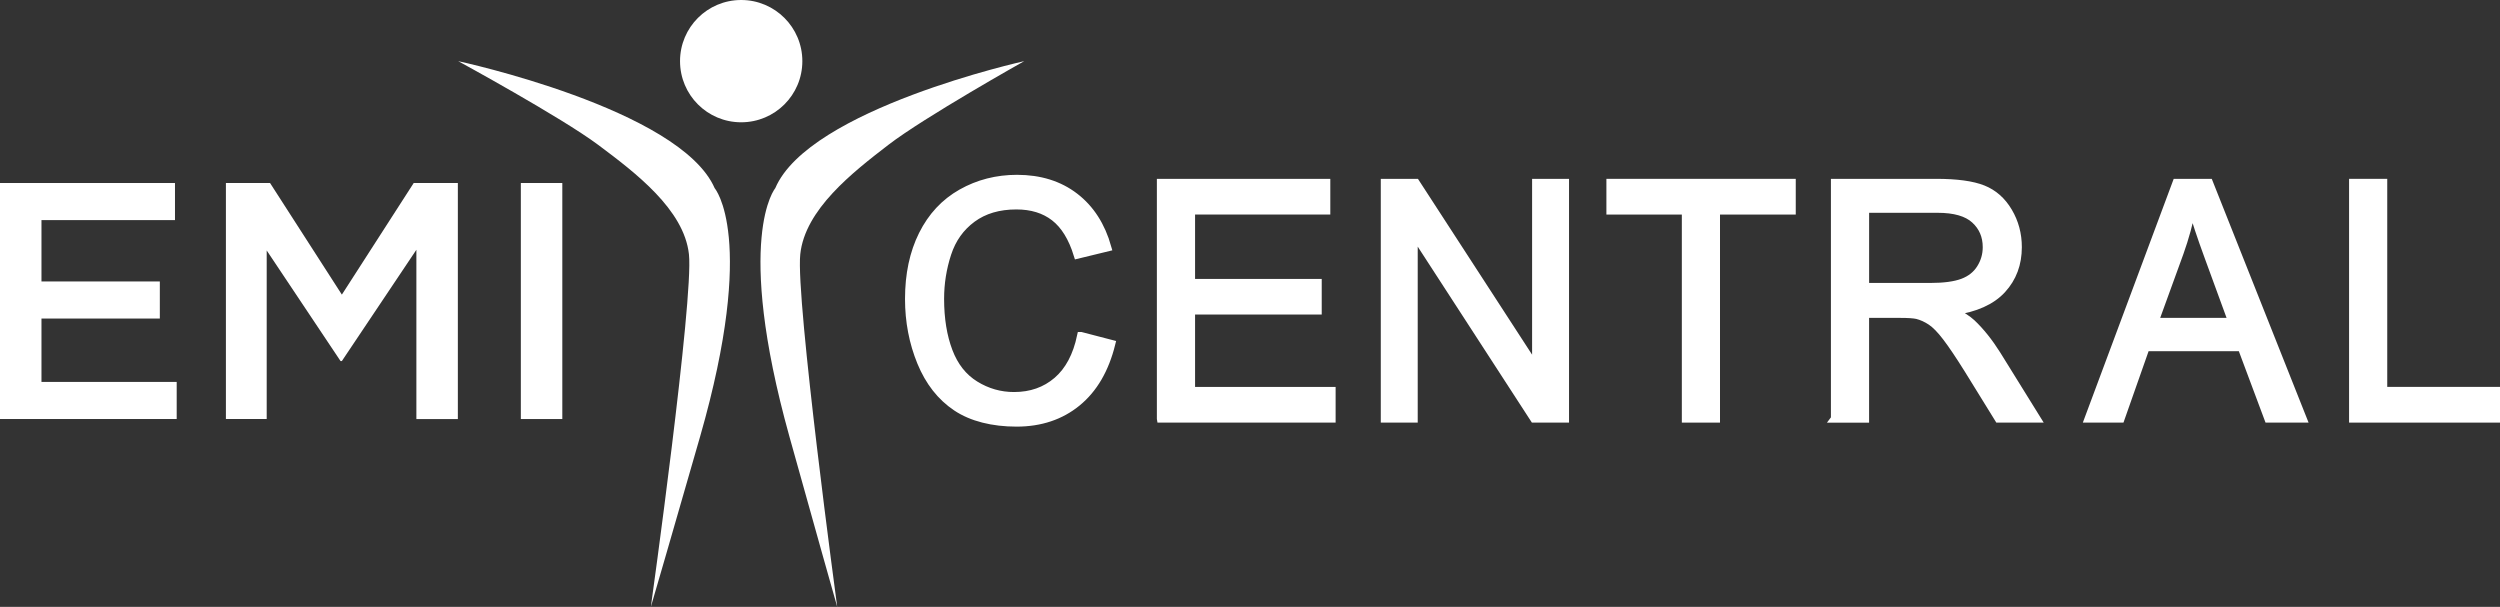
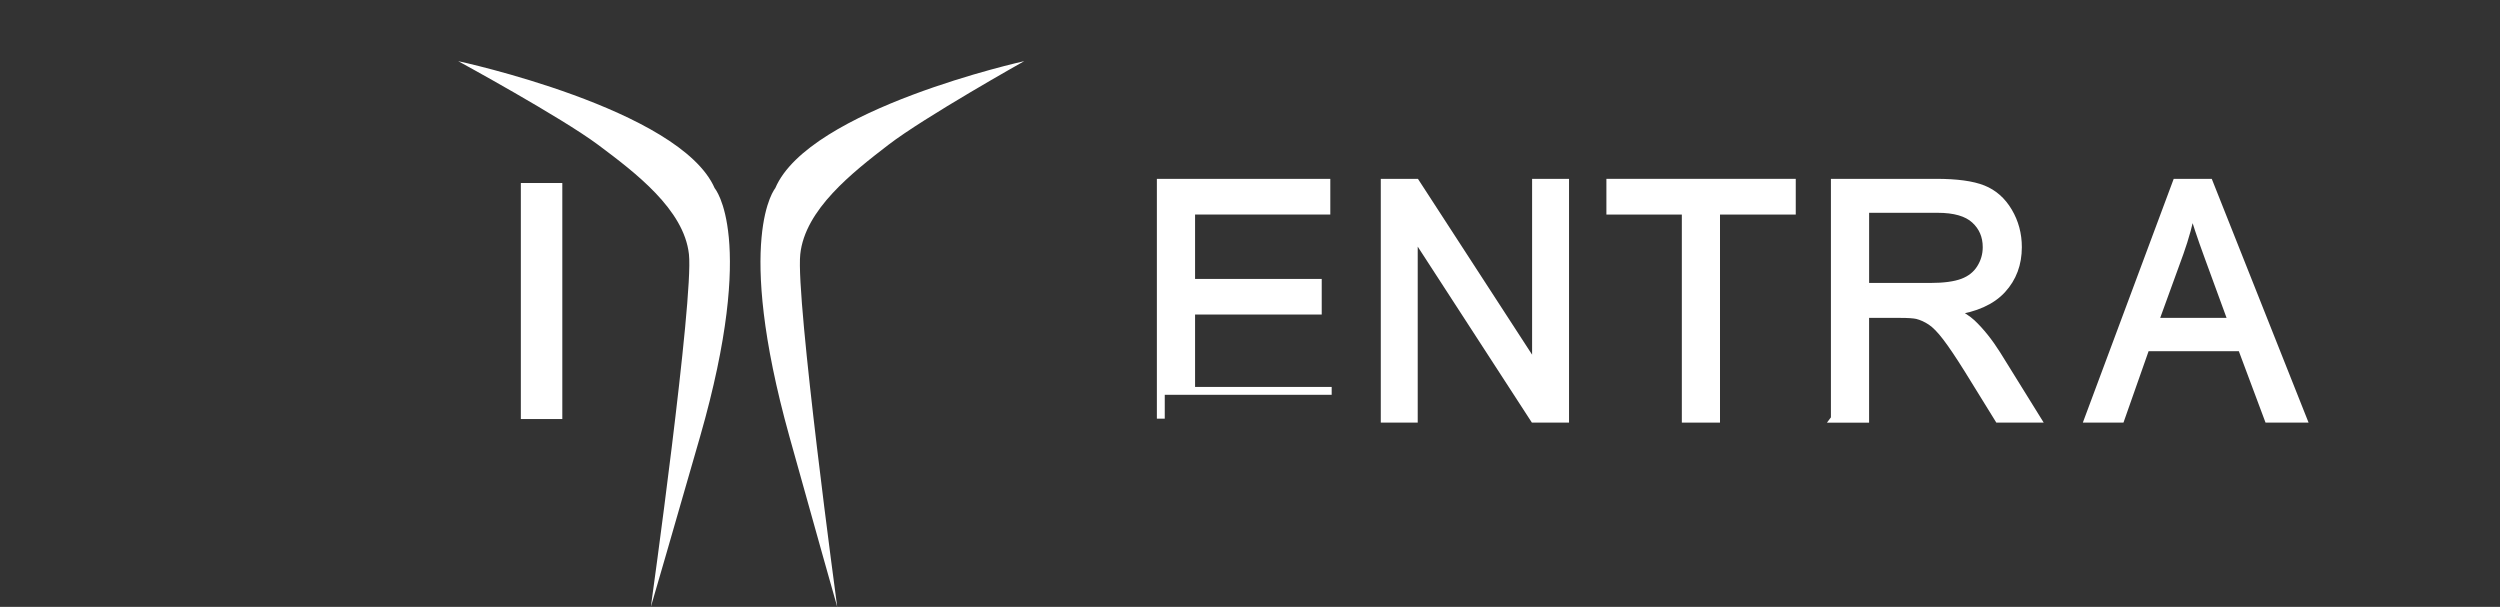
<svg xmlns="http://www.w3.org/2000/svg" id="Layer_2" data-name="Layer 2" viewBox="0 0 951.83 231.06">
  <rect x="0" y="0" width="951.83" height="231.06" fill="#333333" stroke="none" />
  <defs>
    <style>
      .cls-1 {
        stroke: #fff;
        stroke-miterlimit: 10;
        stroke-width: 3px;
      }

      .cls-1, .cls-2 {
        fill: #fff;
      }
    </style>
  </defs>
  <g id="Layer_1-2" data-name="Layer 1">
    <g>
      <g>
-         <path class="cls-2" d="M0,69.68h66.62v14.12H15.79v23.36h45.06v14.12H15.79v24.13h51.48v14.12H0v-89.86Z" />
-         <path class="cls-2" d="M86,69.68h16.82l27.34,42.49,27.35-42.49h16.81v89.86h-15.79v-64.44l-28.37,42.36h-.51l-28.11-42.1v64.18h-15.53v-89.86Z" />
        <path class="cls-2" d="M198.3,69.68h15.79v89.86h-15.79v-89.86Z" />
      </g>
-       <path class="cls-2" d="M305.48,23.28c0,12.87-10.42,23.28-23.29,23.28s-23.28-10.41-23.28-23.28S269.33,0,282.19,0s23.29,10.43,23.29,23.28Z" />
      <path class="cls-2" d="M174.43,23.28s84.45,18.14,97.67,48.37c0,0,16.21,18.68-5.54,94.54-9.67,33.76-18.76,64.87-18.76,64.87,0,0,16.36-117.22,14.5-134.26-1.86-17.04-20.47-31.12-34.55-41.64-14.07-10.51-53.31-31.88-53.31-31.88Z" />
      <path class="cls-2" d="M389.96,23.28s-81.96,18.14-94.79,48.37c0,0-15.73,18.68,5.38,94.54,9.39,33.76,18.21,64.87,18.21,64.87,0,0-15.88-117.22-14.07-134.26,1.8-17.04,19.86-31.12,33.53-41.64,13.66-10.51,51.74-31.88,51.74-31.88Z" />
-       <path class="cls-1" d="M411.6,127.91l11.53,3c-2.42,9.76-6.77,17.2-13.05,22.33-6.28,5.13-13.96,7.69-23.04,7.69s-17.04-1.97-22.92-5.91c-5.89-3.94-10.37-9.65-13.44-17.12-3.07-7.47-4.61-15.5-4.61-24.08,0-9.35,1.73-17.51,5.2-24.47,3.47-6.96,8.4-12.25,14.8-15.87,6.4-3.61,13.45-5.42,21.14-5.42,8.72,0,16.05,2.29,22,6.86,5.95,4.57,10.09,11.01,12.43,19.3l-11.36,2.76c-2.02-6.53-4.96-11.29-8.8-14.27-3.84-2.98-8.68-4.47-14.51-4.47-6.7,0-12.3,1.65-16.8,4.96-4.5,3.31-7.66,7.75-9.48,13.32-1.82,5.57-2.74,11.32-2.74,17.24,0,7.64,1.08,14.3,3.24,20,2.16,5.7,5.52,9.95,10.08,12.77,4.56,2.82,9.49,4.23,14.8,4.23,6.46,0,11.93-1.92,16.41-5.76,4.48-3.84,7.51-9.54,9.1-17.09Z" />
-       <path class="cls-1" d="M441.96,159.4v-89.81h63.03v10.6h-51.49v27.51h48.22v10.54h-48.22v30.57h53.51v10.6h-65.05Z" />
+       <path class="cls-1" d="M441.96,159.4v-89.81h63.03v10.6h-51.49v27.51h48.22v10.54h-48.22v30.57h53.51h-65.05Z" />
      <path class="cls-1" d="M527.21,159.4v-89.81h11.83l45.78,70.51v-70.51h11.06v89.81h-11.83l-45.78-70.57v70.57h-11.06Z" />
      <path class="cls-1" d="M641.83,159.4v-79.21h-28.72v-10.6h69.09v10.6h-28.84v79.21h-11.54Z" />
      <path class="cls-1" d="M698.59,159.4v-89.81h38.65c7.77,0,13.67.81,17.72,2.42,4.04,1.61,7.27,4.46,9.69,8.55,2.42,4.08,3.63,8.6,3.63,13.54,0,6.37-2,11.74-6.01,16.11-4,4.37-10.19,7.15-18.55,8.33,3.05,1.51,5.37,3,6.96,4.47,3.37,3.19,6.56,7.17,9.57,11.95l15.16,24.44h-14.51l-11.54-18.68c-3.37-5.39-6.14-9.52-8.32-12.37-2.18-2.86-4.13-4.86-5.86-6-1.72-1.14-3.48-1.94-5.26-2.39-1.31-.29-3.45-.43-6.42-.43h-13.38v39.88h-11.54ZM710.13,109.23h24.79c5.27,0,9.39-.56,12.37-1.68,2.97-1.12,5.23-2.92,6.78-5.39,1.55-2.47,2.32-5.16,2.32-8.06,0-4.25-1.5-7.74-4.49-10.48-2.99-2.74-7.72-4.1-14.18-4.1h-27.59v29.71Z" />
      <path class="cls-1" d="M795.16,159.4l33.48-89.81h12.43l35.67,89.81h-13.14l-10.17-27.2h-36.45l-9.57,27.2h-12.25ZM820.32,122.52h29.55l-9.1-24.87c-2.77-7.55-4.84-13.76-6.18-18.62-1.11,5.76-2.68,11.48-4.7,17.15l-9.57,26.34Z" />
-       <path class="cls-1" d="M895.87,159.4v-89.81h11.53v79.21h42.93v10.6h-54.46Z" />
    </g>
  </g>
</svg>